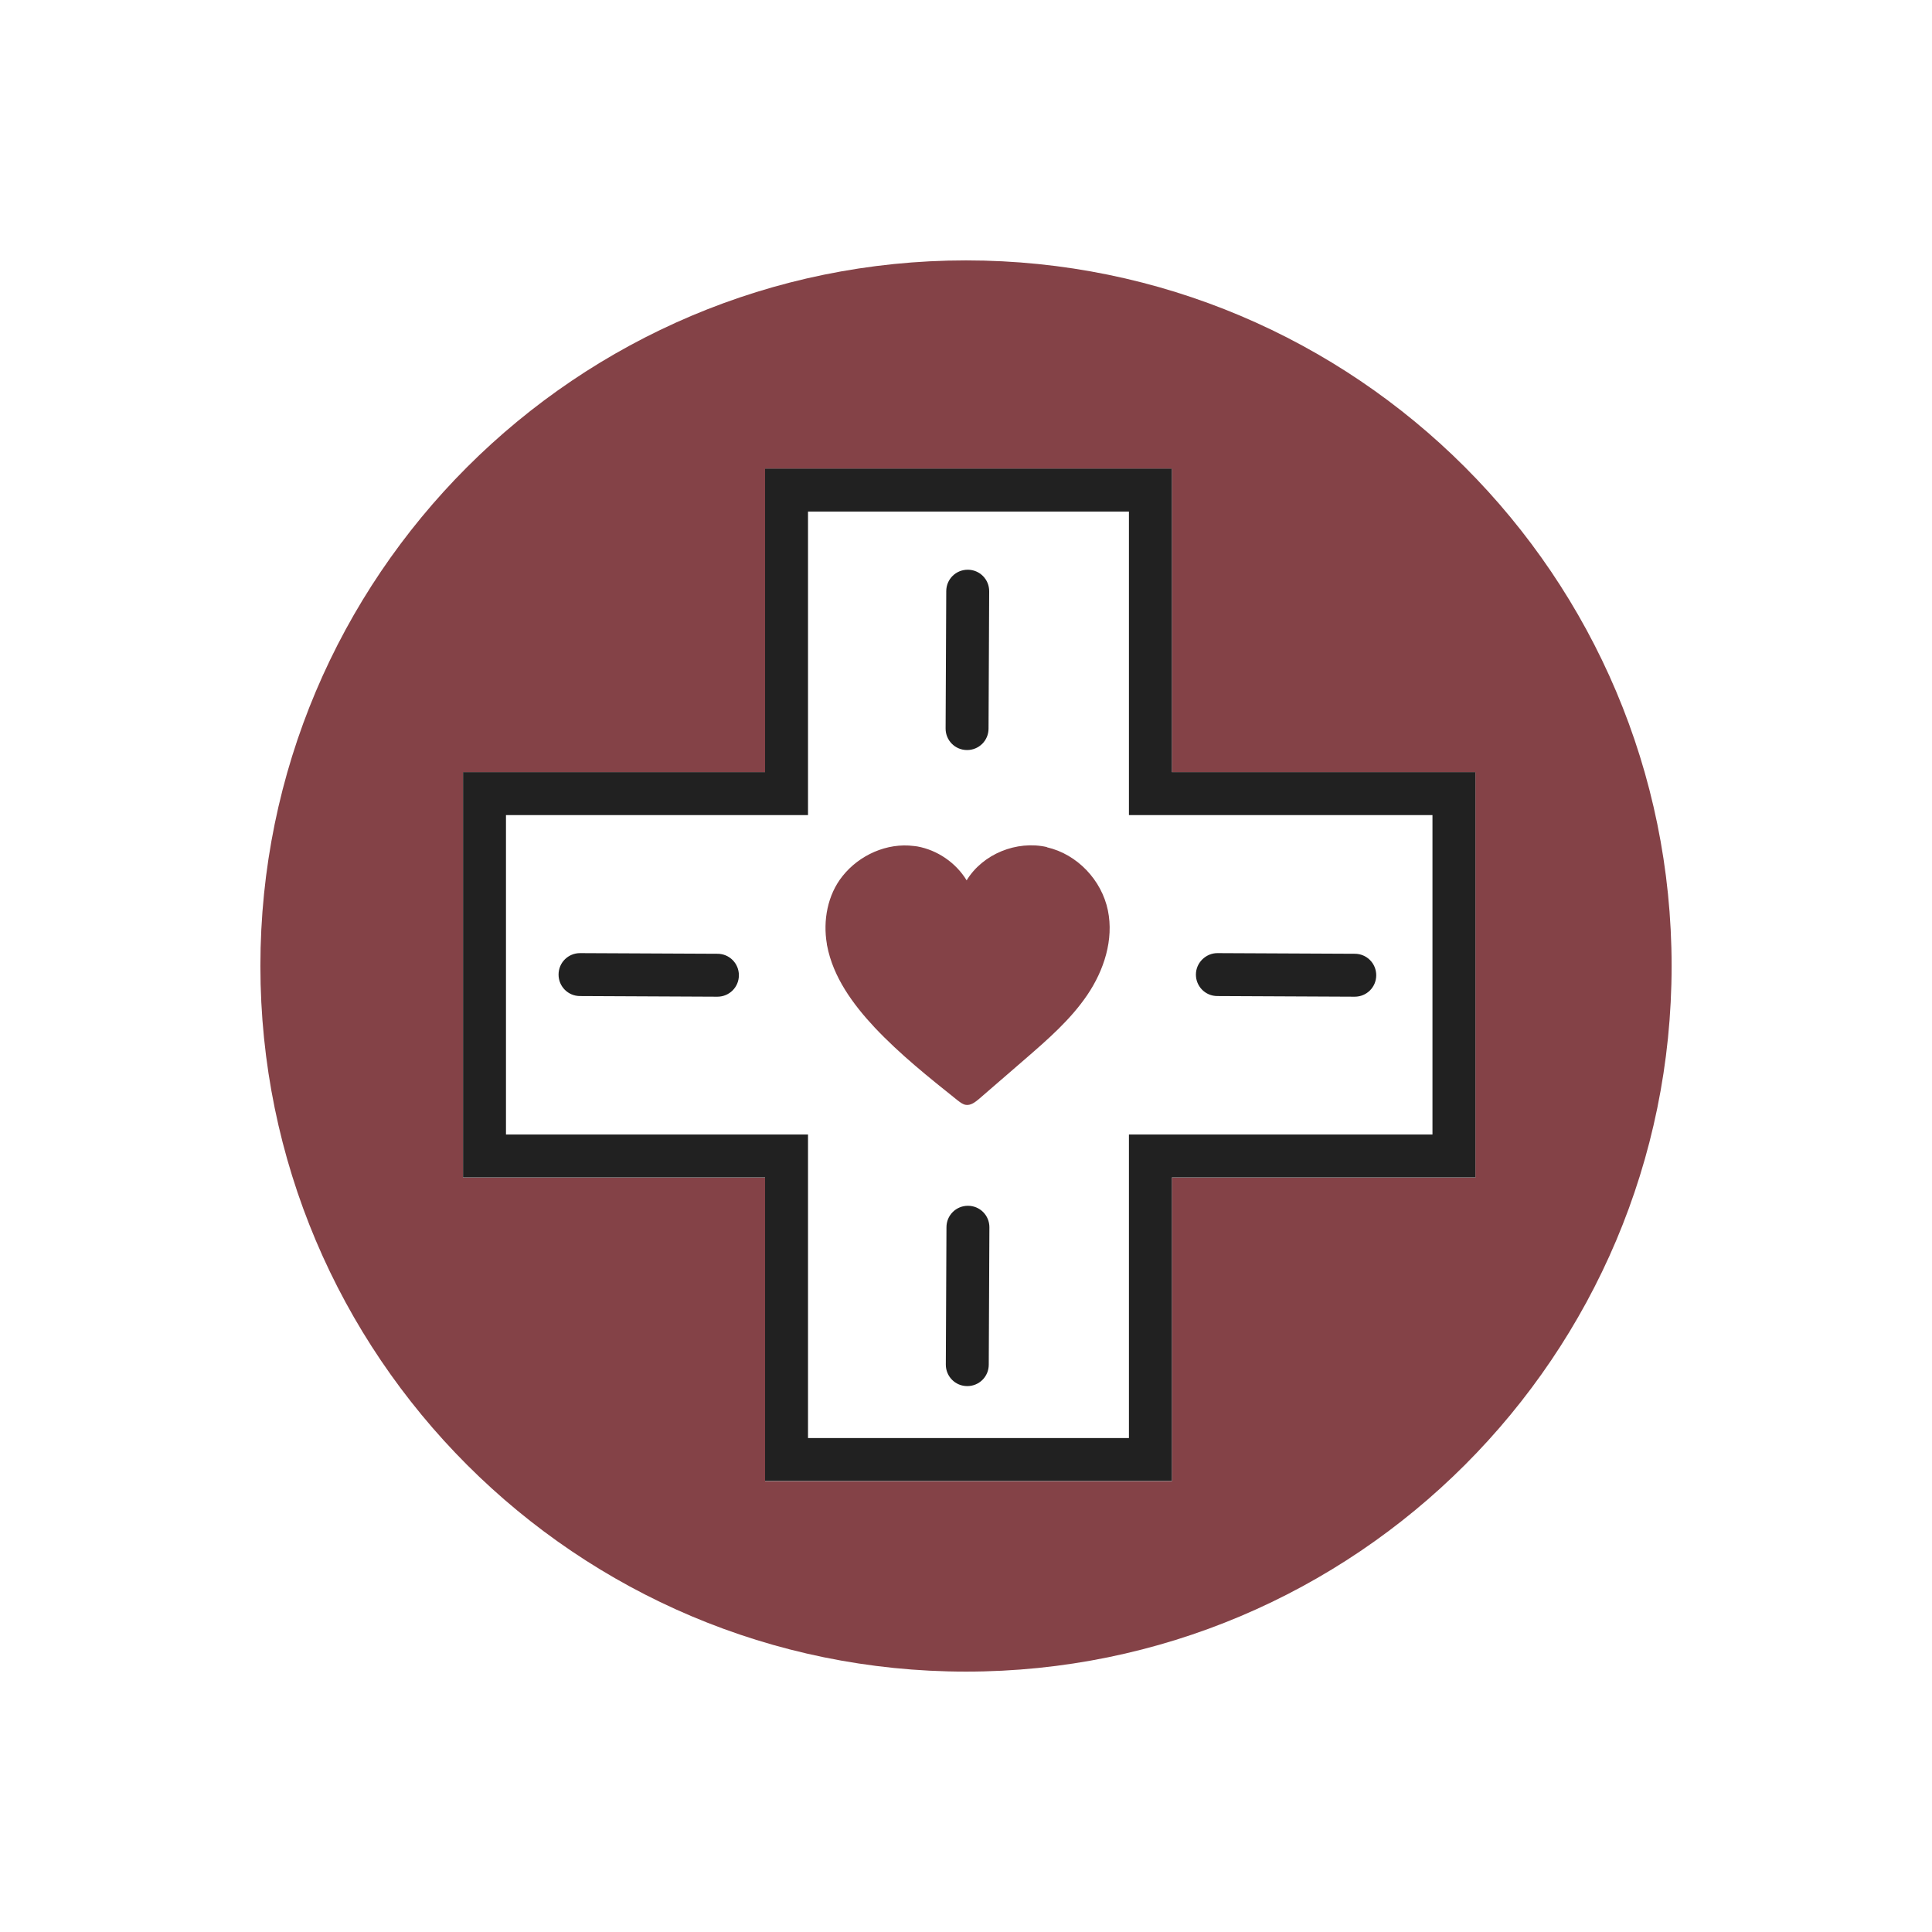
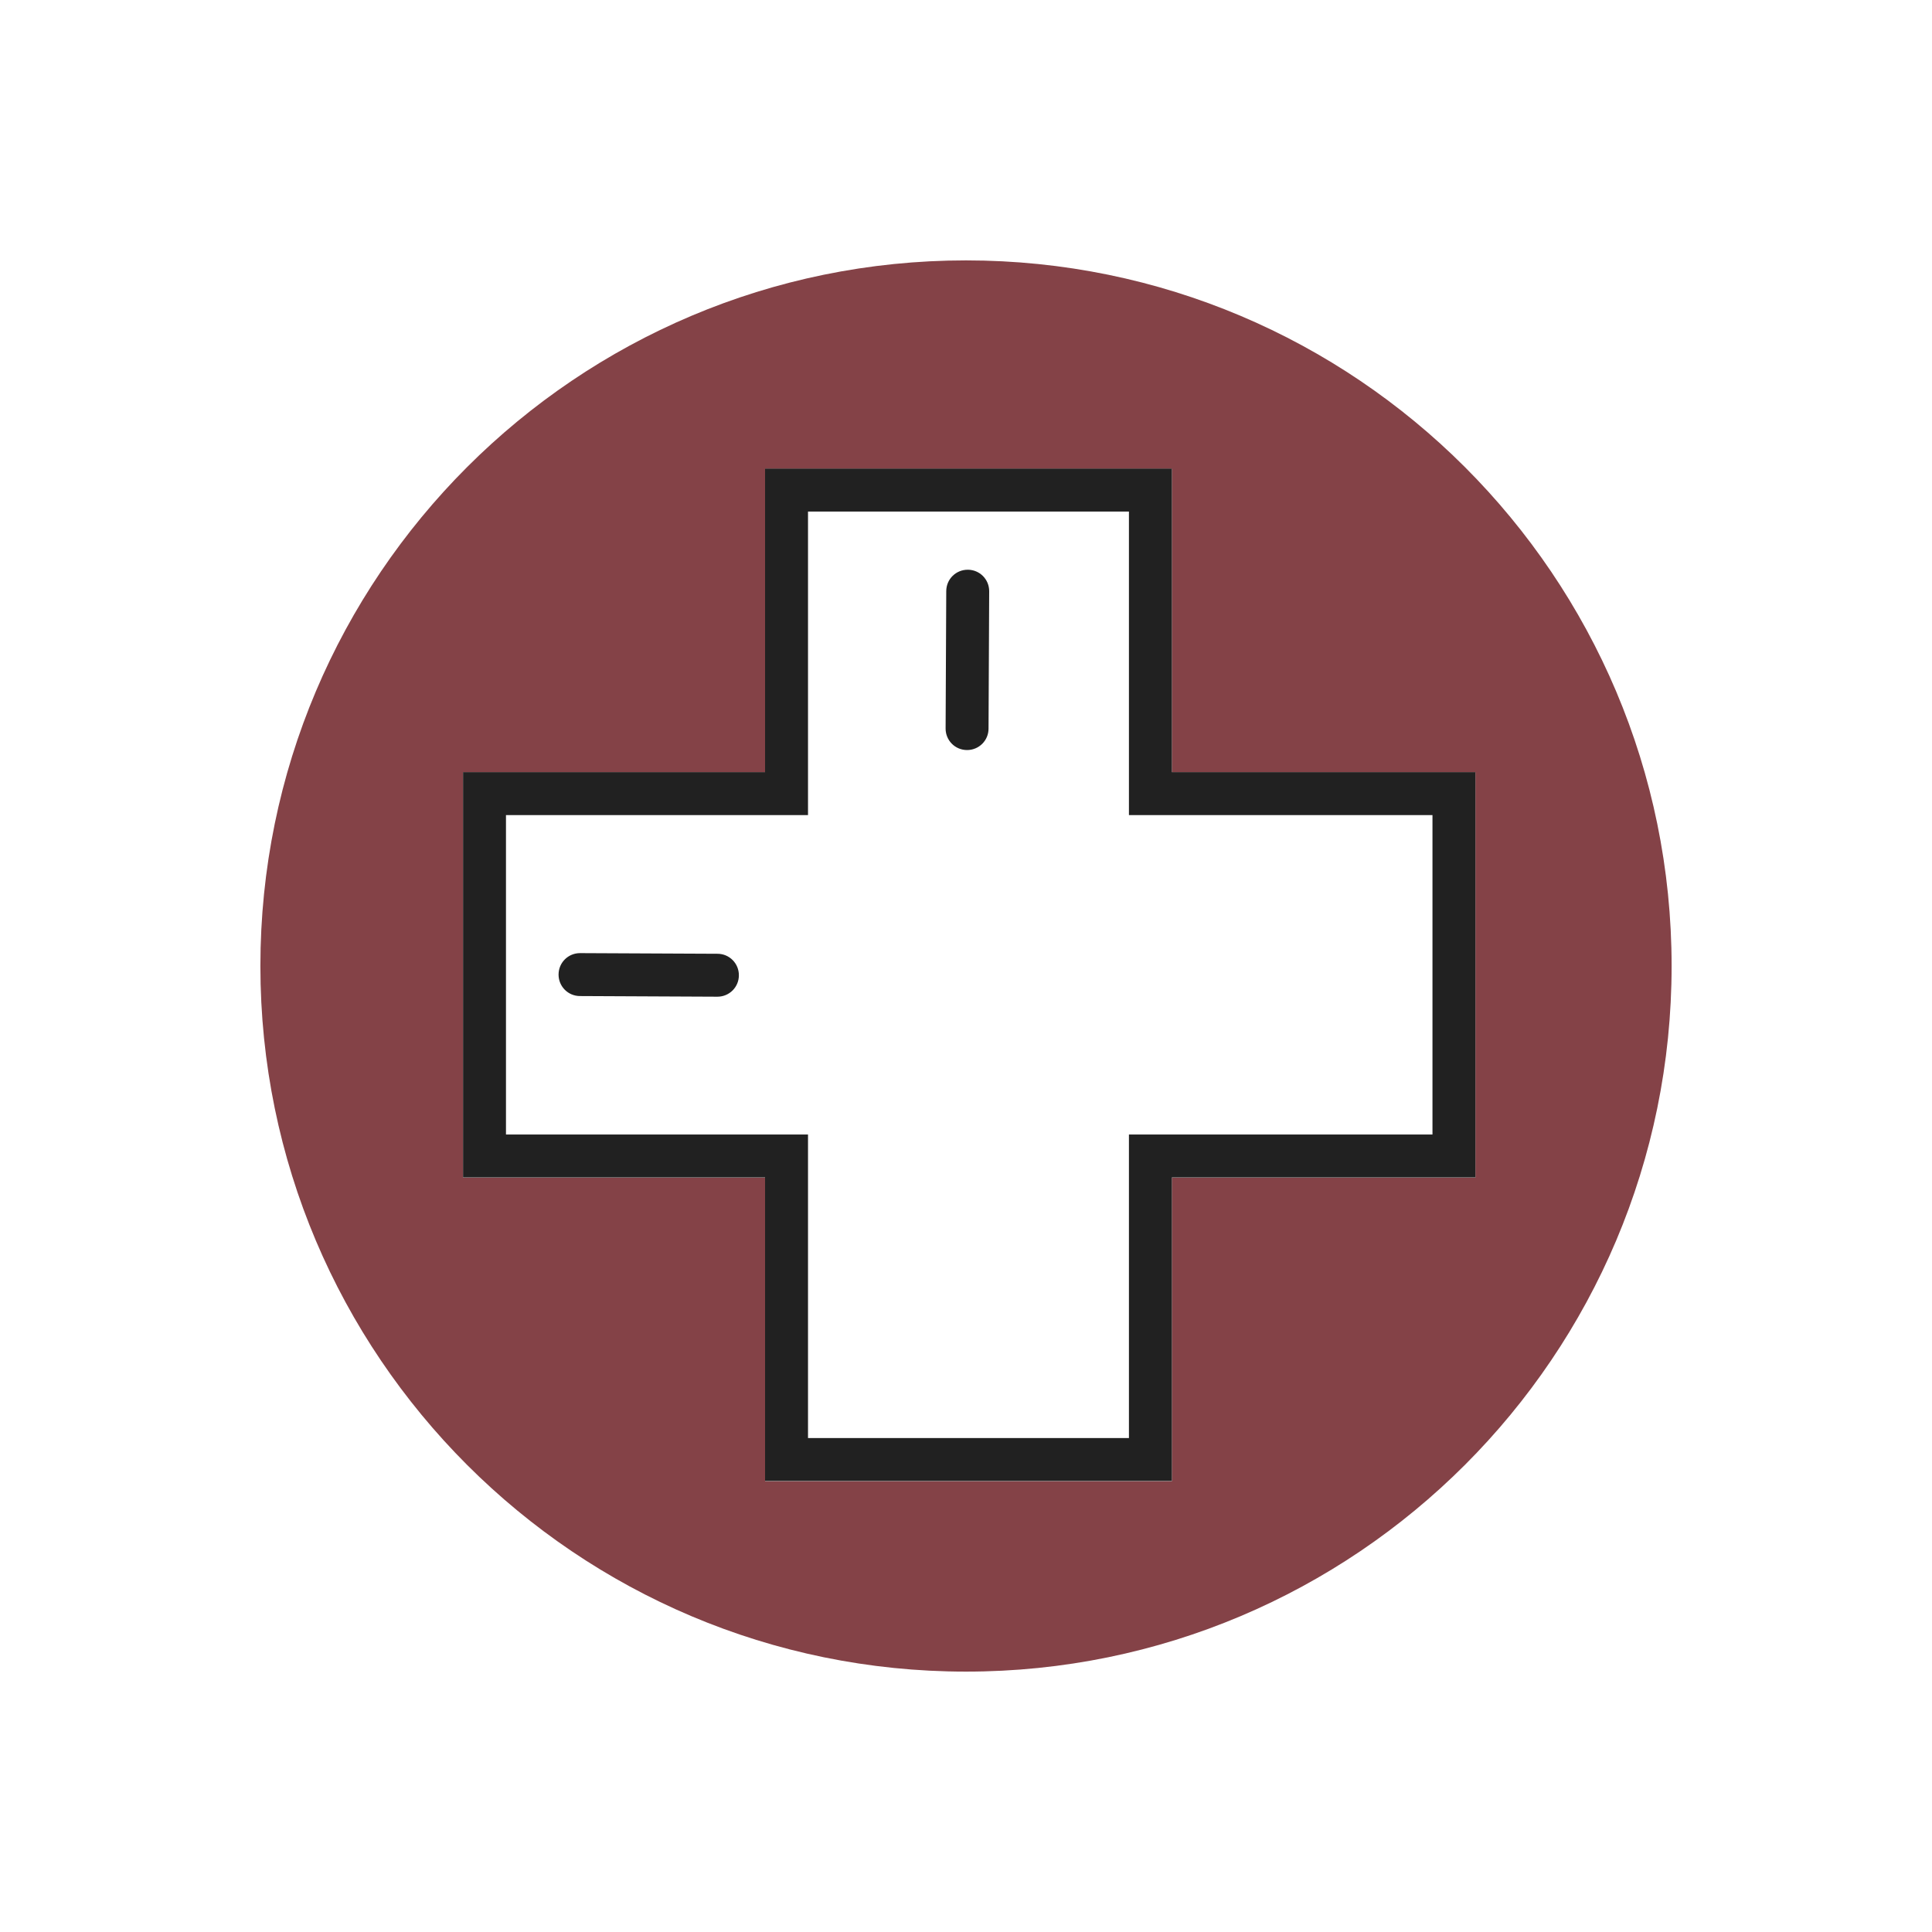
<svg xmlns="http://www.w3.org/2000/svg" id="Layer_1" viewBox="0 0 90 90">
  <defs>
    <style>.cls-1{fill:none;}.cls-2{fill:#212121;}.cls-3{fill:#844247;}</style>
  </defs>
  <path class="cls-1" d="m52.59,23.84h-14.95v14.14h-14.07v14.88h14.07v14.14h14.95v-14.14h14.14v-14.88h-14.14v-14.14Zm-19.17,22.59h0l-6.4-.03c-.55,0-1-.45-1-1,0-.55.45-1,1-1h0l6.4.03c.55,0,1,.45,1,1,0,.55-.45,1-1,1Zm10.67-18.9c0-.55.45-1,1-1h0c.55,0,1,.45,1,1l-.03,6.4c0,.55-.45,1-1,1h0c-.55,0-1-.45-1-1l.03-6.4Zm1.97,36.04c0,.55-.45,1-1,1h0c-.55,0-1-.45-1-1l.03-6.4c0-.55.45-1,1-1h0c.55,0,1,.45,1,1l-.03,6.4Zm4.59-17.24c-.78,1.15-1.84,2.07-2.89,2.98-.72.62-1.43,1.24-2.15,1.86-.17.15-.38.31-.61.28-.15-.02-.27-.12-.39-.21-1.34-1.07-2.69-2.14-3.86-3.39-1.02-1.08-1.94-2.35-2.22-3.82,0-.02,0-.05-.01-.07-.19-1.09.04-2.3.73-3.17.78-.98,2.08-1.56,3.32-1.4.05,0,.11.02.16.02.94.17,1.8.76,2.3,1.58.75-1.23,2.33-1.87,3.74-1.55,1.41.31,2.55,1.53,2.84,2.94.28,1.36-.19,2.79-.96,3.94Zm6.08-1.93l6.4.03c.55,0,1,.45,1,1,0,.55-.45,1-1,1h0l-6.4-.03c-.55,0-1-.45-1-1,0-.55.48-1,1-1Z" />
  <path class="cls-3" d="m45,12.13c-18.15,0-32.87,14.72-32.87,32.87s14.72,32.87,32.87,32.87,32.87-14.72,32.87-32.87S63.15,12.13,45,12.13Zm9.59,42.73v14.14h-18.95v-14.14h-14.07v-18.88h14.07v-14.14h18.95v14.14h14.14v18.88h-14.14Z" />
  <path class="cls-2" d="m54.59,35.97v-14.14h-18.95v14.14h-14.07v18.88h14.07v14.14h18.95v-14.14h14.14v-18.88h-14.14Zm12.14,16.88h-14.14v14.14h-14.95v-14.14h-14.07v-14.88h14.07v-14.14h14.95v14.14h14.14v14.88Z" />
  <path class="cls-2" d="m45.05,34.94h0c.55,0,1-.44,1-1l.03-6.4c0-.55-.44-1-1-1h0c-.55,0-1,.44-1,1l-.03,6.4c0,.55.44,1,1,1Z" />
-   <path class="cls-2" d="m45.09,56.17h0c-.55,0-1,.44-1,1l-.03,6.4c0,.55.44,1,1,1h0c.55,0,1-.44,1-1l.03-6.4c0-.55-.44-1-1-1Z" />
-   <path class="cls-2" d="m56.71,46.4l6.4.03h0c.55,0,1-.44,1-1,0-.55-.44-1-1-1l-6.4-.03c-.53,0-1,.44-1,1,0,.55.44,1,1,1Z" />
  <path class="cls-2" d="m33.42,44.43l-6.4-.03h0c-.55,0-1,.44-1,1,0,.55.44,1,1,1l6.4.03h0c.55,0,1-.44,1-1,0-.55-.44-1-1-1Z" />
-   <path class="cls-3" d="m48.77,39.46c-1.41-.32-2.99.32-3.74,1.55-.5-.82-1.36-1.41-2.3-1.58-.05,0-.1-.02-.16-.02-1.25-.16-2.54.42-3.32,1.4-.7.87-.92,2.08-.73,3.17,0,.02,0,.05.01.07.28,1.47,1.2,2.73,2.22,3.82,1.18,1.25,2.52,2.32,3.86,3.39.12.09.24.19.39.21.23.03.43-.13.61-.28.72-.62,1.43-1.24,2.15-1.86,1.05-.91,2.11-1.83,2.89-2.98s1.24-2.58.96-3.94c-.29-1.41-1.43-2.62-2.84-2.94Z" />
</svg>